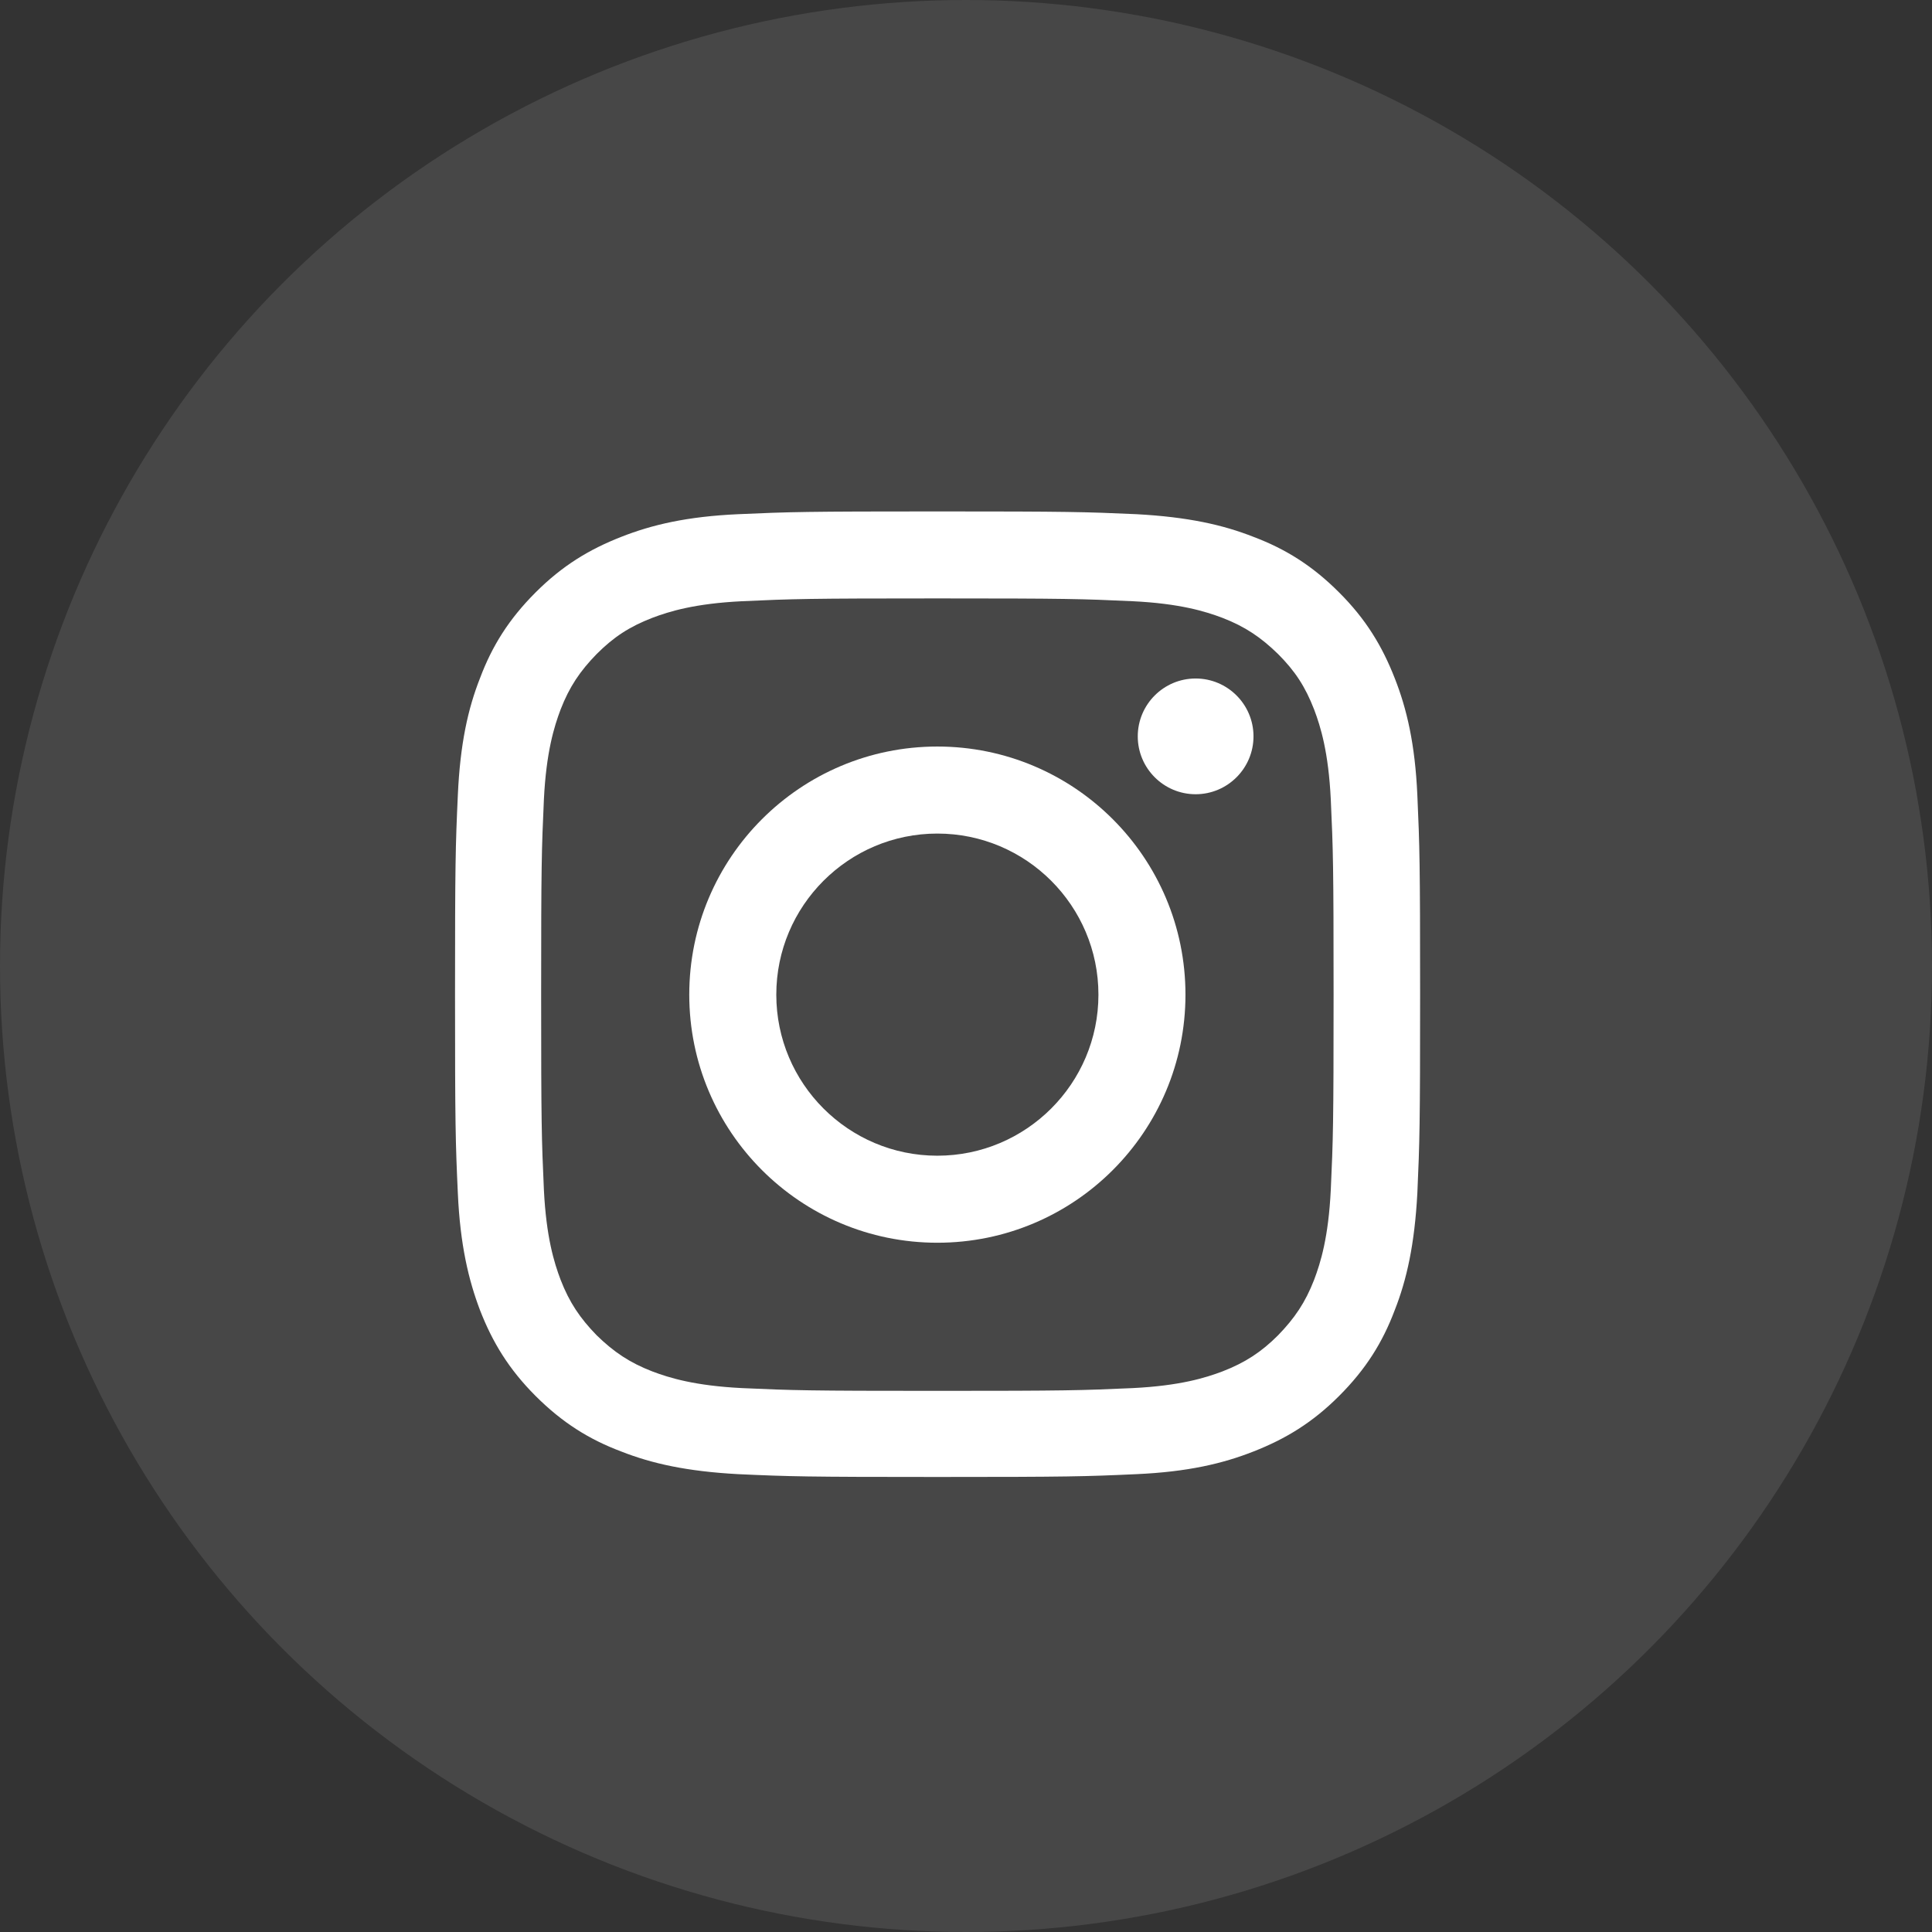
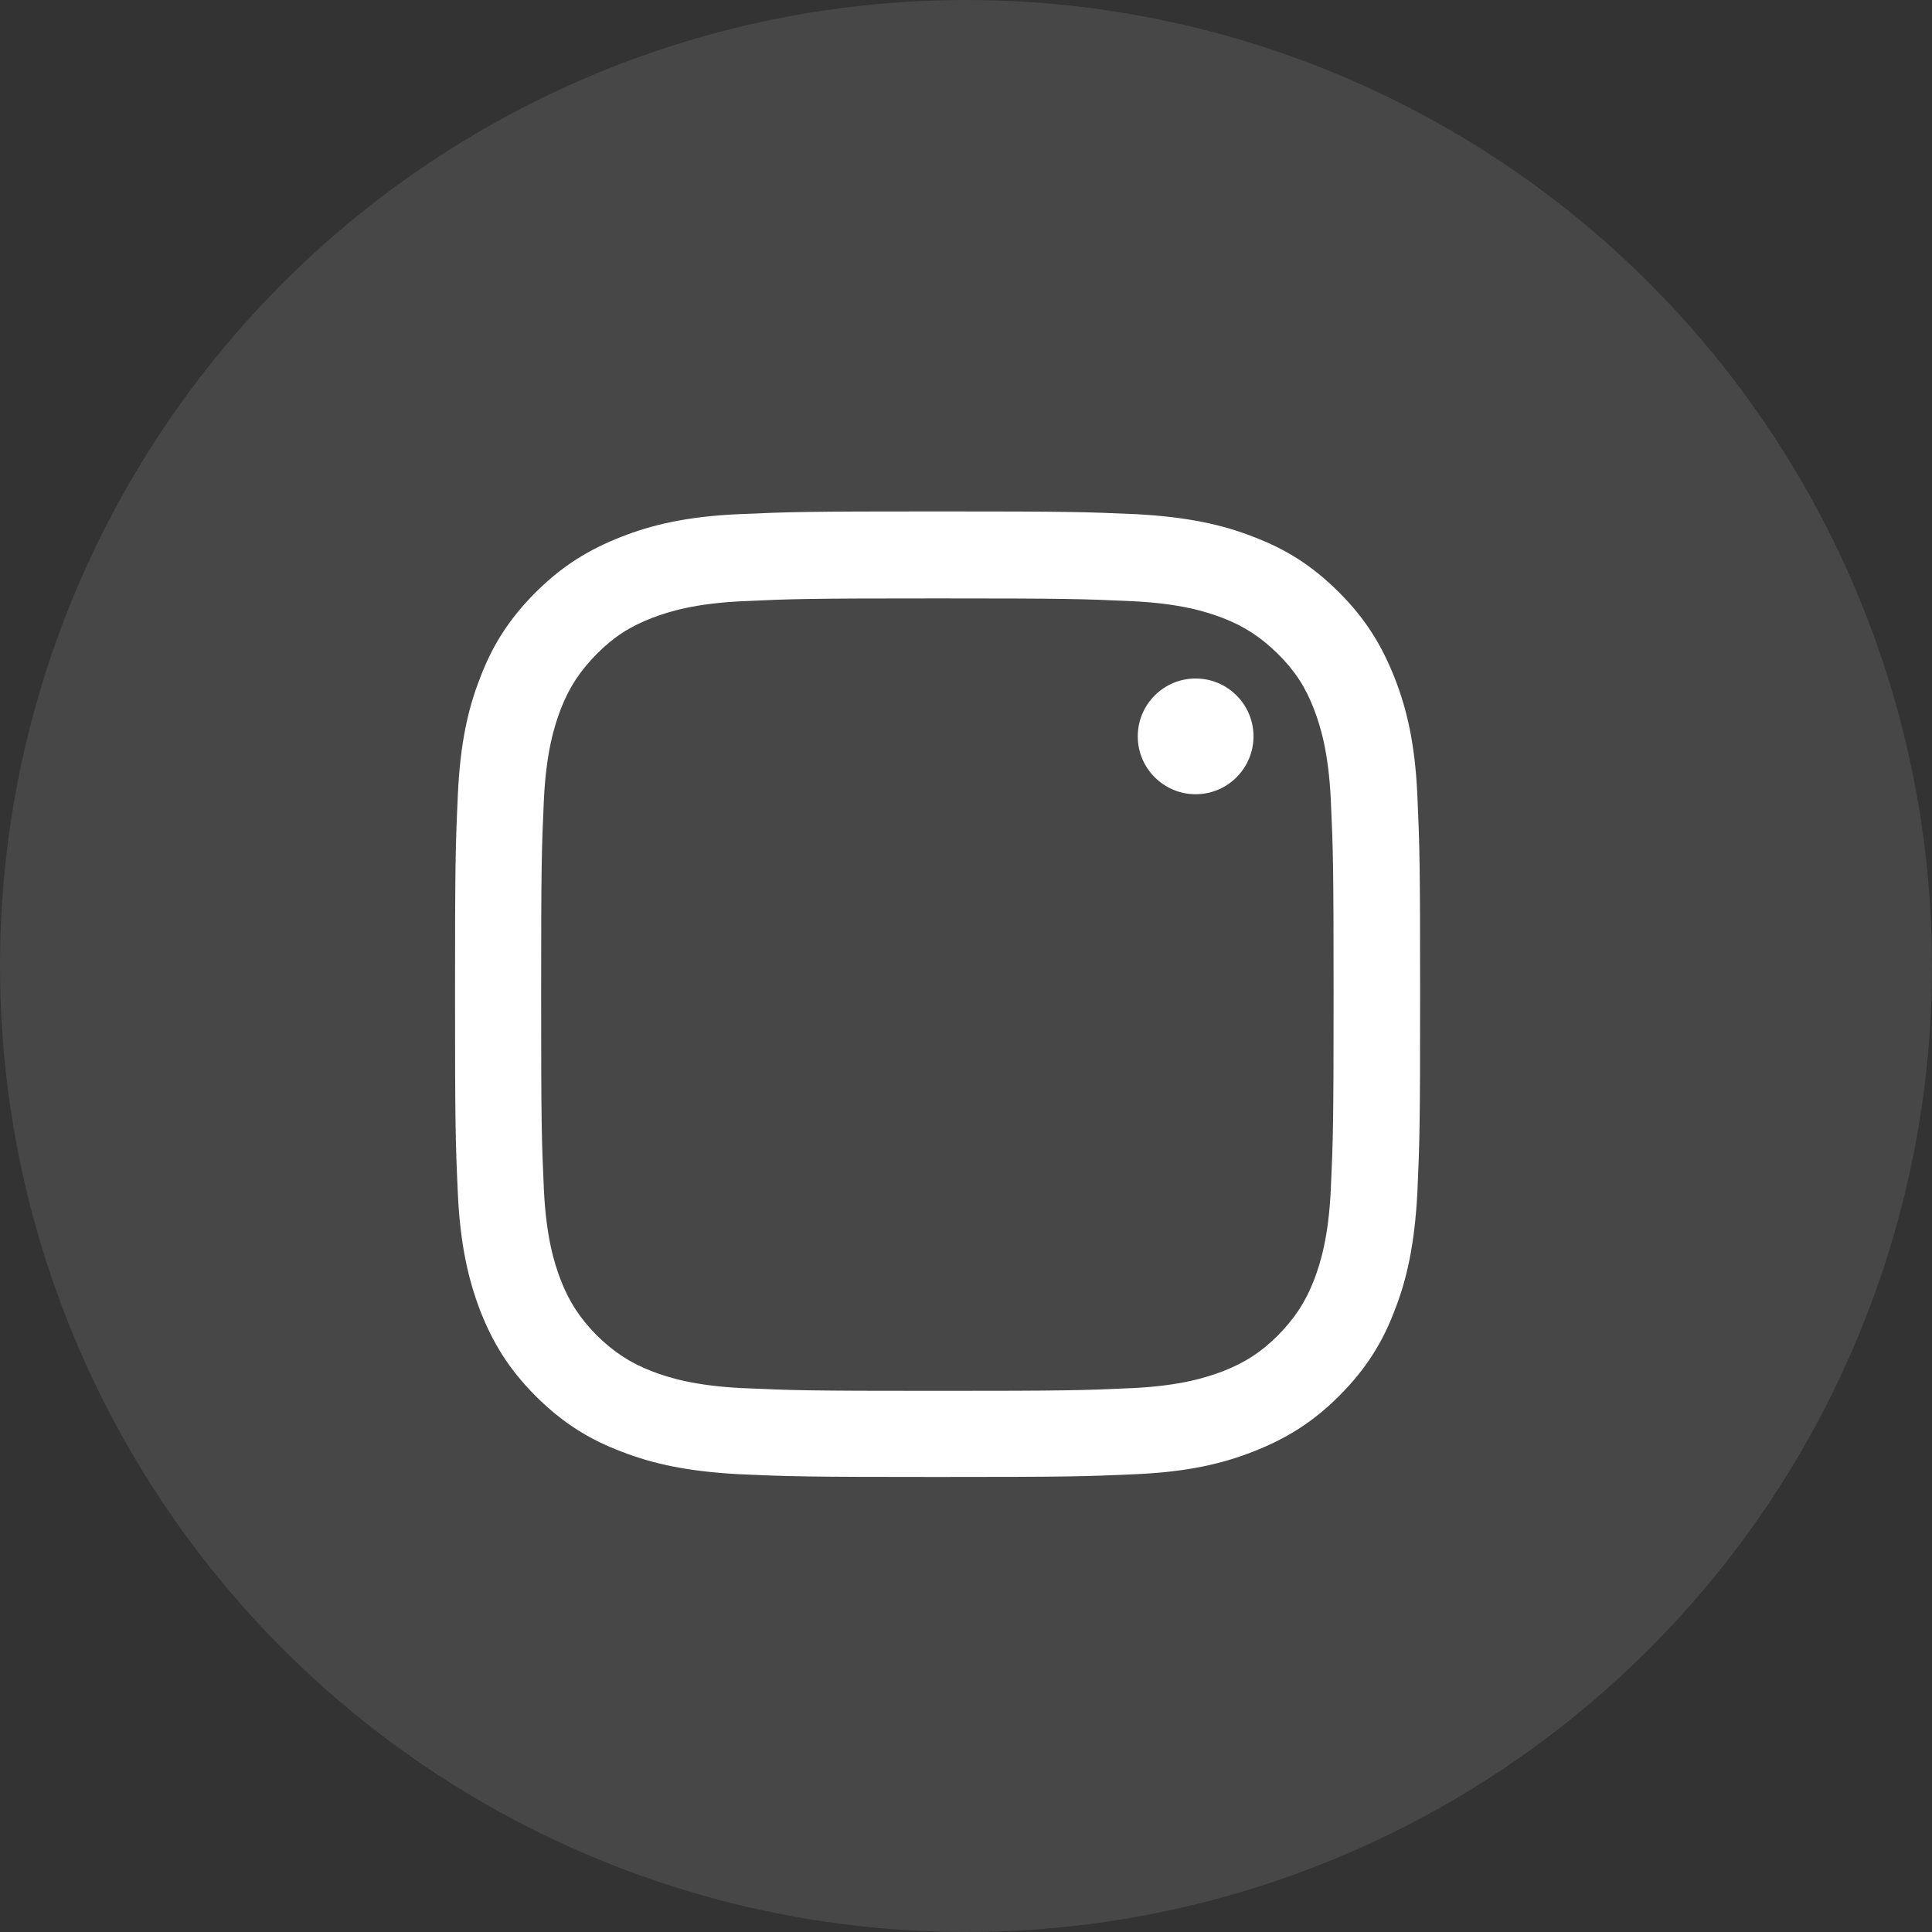
<svg xmlns="http://www.w3.org/2000/svg" width="42" height="42" viewBox="0 0 42 42" fill="none">
  <rect x="0" y="0" width="42" height="42" fill="#333333" stroke="none" />
  <circle opacity="0.1" cx="21" cy="21" r="21" fill="white" />
  <g clip-path="url(#clip0_307_2377)">
    <path d="M20.377 13.009C23.185 13.009 23.517 13.019 24.624 13.07C25.65 13.12 26.203 13.291 26.576 13.432C27.069 13.623 27.411 13.855 27.783 14.217C28.155 14.589 28.377 14.931 28.568 15.424C28.709 15.797 28.88 16.35 28.93 17.376C28.981 18.483 28.991 18.815 28.991 21.623C28.991 24.43 28.981 24.762 28.93 25.869C28.88 26.895 28.709 27.449 28.568 27.821C28.377 28.314 28.145 28.656 27.783 29.029C27.421 29.391 27.069 29.622 26.576 29.813C26.203 29.954 25.65 30.125 24.624 30.176C23.517 30.226 23.185 30.236 20.377 30.236C17.57 30.236 17.238 30.226 16.131 30.176C15.105 30.125 14.551 29.954 14.179 29.813C13.686 29.622 13.344 29.391 12.972 29.029C12.609 28.656 12.378 28.314 12.187 27.821C12.046 27.449 11.875 26.895 11.824 25.869C11.774 24.762 11.764 24.43 11.764 21.623C11.764 18.815 11.774 18.483 11.824 17.376C11.875 16.35 12.046 15.797 12.187 15.424C12.378 14.931 12.609 14.589 12.972 14.217C13.344 13.845 13.686 13.623 14.179 13.432C14.551 13.291 15.105 13.12 16.131 13.07C17.238 13.019 17.57 13.009 20.377 13.009ZM20.377 11.118C17.53 11.118 17.167 11.128 16.05 11.178C14.934 11.228 14.169 11.409 13.505 11.671C12.81 11.943 12.227 12.295 11.643 12.879C11.06 13.462 10.697 14.046 10.436 14.74C10.174 15.404 10.003 16.169 9.953 17.286C9.902 18.403 9.892 18.765 9.892 21.613C9.892 24.46 9.902 24.823 9.953 25.939C10.003 27.056 10.184 27.821 10.436 28.485C10.707 29.18 11.06 29.763 11.643 30.347C12.227 30.93 12.81 31.293 13.505 31.554C14.169 31.816 14.934 31.987 16.05 32.047C17.167 32.098 17.53 32.108 20.377 32.108C23.225 32.108 23.587 32.098 24.704 32.047C25.821 31.997 26.586 31.816 27.25 31.554C27.944 31.282 28.528 30.93 29.111 30.347C29.695 29.763 30.057 29.18 30.319 28.485C30.581 27.821 30.752 27.056 30.812 25.939C30.862 24.823 30.872 24.46 30.872 21.613C30.872 18.765 30.862 18.403 30.812 17.286C30.762 16.169 30.581 15.404 30.319 14.74C30.047 14.046 29.695 13.462 29.111 12.879C28.528 12.295 27.944 11.933 27.25 11.671C26.586 11.409 25.821 11.238 24.704 11.178C23.587 11.128 23.225 11.118 20.377 11.118Z" fill="white" />
-     <path d="M20.377 16.229C17.399 16.229 14.984 18.644 14.984 21.623C14.984 24.601 17.399 27.016 20.377 27.016C23.356 27.016 25.771 24.601 25.771 21.623C25.771 18.644 23.356 16.229 20.377 16.229ZM20.377 25.124C18.445 25.124 16.876 23.555 16.876 21.623C16.876 19.691 18.445 18.121 20.377 18.121C22.309 18.121 23.879 19.691 23.879 21.623C23.879 23.555 22.309 25.124 20.377 25.124Z" fill="white" />
-     <path d="M27.25 16.008C27.25 16.702 26.686 17.266 25.992 17.266C25.298 17.266 24.734 16.702 24.734 16.008C24.734 15.314 25.298 14.75 25.992 14.75C26.686 14.75 27.25 15.314 27.25 16.008Z" fill="white" />
+     <path d="M27.25 16.008C27.25 16.702 26.686 17.266 25.992 17.266C25.298 17.266 24.734 16.702 24.734 16.008C24.734 15.314 25.298 14.75 25.992 14.75C26.686 14.75 27.25 15.314 27.25 16.008" fill="white" />
  </g>
  <defs>
    <clipPath id="clip0_307_2377">
      <rect width="21" height="21" fill="white" transform="translate(9.882 11.118)" />
    </clipPath>
  </defs>
</svg>